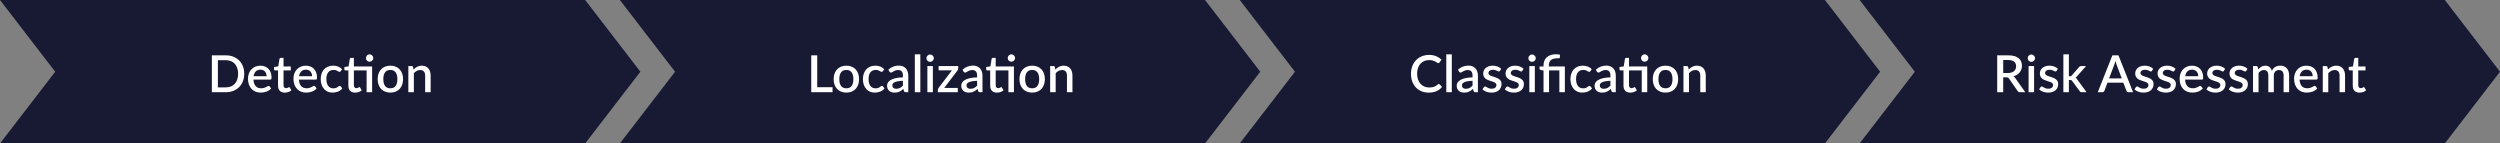
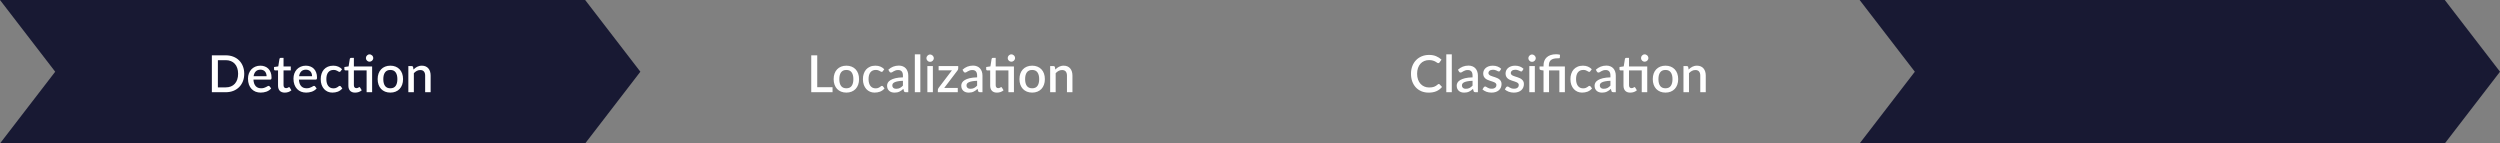
<svg xmlns="http://www.w3.org/2000/svg" width="976" height="56" viewBox="0 0 976 56" fill="none">
  <rect x="0" y="0" width="976" height="56" fill="#808080" stroke="none" />
  <path d="M0 0H228.448L250 28L228.448 56H0L21.552 28L0 0Z" fill="#181933" />
  <path d="M95.35 28.8C95.35 29.867 95.177 30.843 94.83 31.73C94.483 32.61 93.993 33.367 93.36 34C92.733 34.633 91.977 35.127 91.09 35.48C90.21 35.827 89.23 36 88.15 36H82.71V21.6H88.15C89.23 21.6 90.21 21.777 91.09 22.13C91.977 22.477 92.733 22.967 93.36 23.6C93.993 24.233 94.483 24.993 94.83 25.88C95.177 26.76 95.35 27.733 95.35 28.8ZM92.96 28.8C92.96 27.973 92.847 27.23 92.62 26.57C92.4 25.91 92.08 25.353 91.66 24.9C91.247 24.447 90.743 24.1 90.15 23.86C89.557 23.613 88.89 23.49 88.15 23.49H85.06V34.11H88.15C88.89 34.11 89.557 33.99 90.15 33.75C90.743 33.51 91.247 33.163 91.66 32.71C92.08 32.25 92.4 31.693 92.62 31.04C92.847 30.38 92.96 29.633 92.96 28.8ZM104.078 29.75C104.078 29.39 104.025 29.057 103.918 28.75C103.818 28.437 103.668 28.167 103.468 27.94C103.268 27.707 103.018 27.527 102.718 27.4C102.425 27.267 102.085 27.2 101.698 27.2C100.918 27.2 100.305 27.423 99.858 27.87C99.412 28.317 99.128 28.943 99.008 29.75H104.078ZM98.948 31.07C98.975 31.65 99.065 32.153 99.218 32.58C99.371 33 99.575 33.35 99.828 33.63C100.088 33.91 100.395 34.12 100.748 34.26C101.108 34.393 101.508 34.46 101.948 34.46C102.368 34.46 102.731 34.413 103.038 34.32C103.345 34.22 103.611 34.113 103.838 34C104.065 33.88 104.258 33.773 104.418 33.68C104.578 33.58 104.725 33.53 104.858 33.53C105.031 33.53 105.165 33.597 105.258 33.73L105.868 34.52C105.615 34.82 105.328 35.073 105.008 35.28C104.688 35.487 104.348 35.657 103.988 35.79C103.628 35.917 103.258 36.007 102.878 36.06C102.498 36.12 102.128 36.15 101.768 36.15C101.061 36.15 100.405 36.033 99.798 35.8C99.198 35.56 98.675 35.21 98.228 34.75C97.788 34.29 97.442 33.72 97.188 33.04C96.942 32.36 96.818 31.577 96.818 30.69C96.818 29.983 96.928 29.323 97.148 28.71C97.375 28.097 97.695 27.563 98.108 27.11C98.528 26.657 99.035 26.3 99.628 26.04C100.228 25.773 100.905 25.64 101.658 25.64C102.285 25.64 102.865 25.743 103.398 25.95C103.931 26.15 104.391 26.447 104.778 26.84C105.165 27.233 105.465 27.717 105.678 28.29C105.898 28.857 106.008 29.503 106.008 30.23C106.008 30.563 105.971 30.787 105.898 30.9C105.825 31.013 105.691 31.07 105.498 31.07H98.948ZM111.185 36.16C110.339 36.16 109.685 35.923 109.225 35.45C108.772 34.97 108.545 34.297 108.545 33.43V27.49H107.425C107.305 27.49 107.202 27.453 107.115 27.38C107.029 27.3 106.985 27.183 106.985 27.03V26.16L108.635 25.92L109.105 22.97C109.139 22.857 109.195 22.767 109.275 22.7C109.355 22.627 109.462 22.59 109.595 22.59H110.695V25.94H113.525V27.49H110.695V33.28C110.695 33.647 110.785 33.927 110.965 34.12C111.145 34.313 111.385 34.41 111.685 34.41C111.852 34.41 111.995 34.39 112.115 34.35C112.235 34.303 112.339 34.257 112.425 34.21C112.512 34.157 112.585 34.11 112.645 34.07C112.712 34.023 112.775 34 112.835 34C112.955 34 113.052 34.067 113.125 34.2L113.765 35.25C113.432 35.543 113.039 35.77 112.585 35.93C112.132 36.083 111.665 36.16 111.185 36.16ZM121.832 29.75C121.832 29.39 121.779 29.057 121.672 28.75C121.572 28.437 121.422 28.167 121.222 27.94C121.022 27.707 120.772 27.527 120.472 27.4C120.179 27.267 119.839 27.2 119.452 27.2C118.672 27.2 118.059 27.423 117.612 27.87C117.165 28.317 116.882 28.943 116.762 29.75H121.832ZM116.702 31.07C116.729 31.65 116.819 32.153 116.972 32.58C117.125 33 117.329 33.35 117.582 33.63C117.842 33.91 118.149 34.12 118.502 34.26C118.862 34.393 119.262 34.46 119.702 34.46C120.122 34.46 120.485 34.413 120.792 34.32C121.099 34.22 121.365 34.113 121.592 34C121.819 33.88 122.012 33.773 122.172 33.68C122.332 33.58 122.479 33.53 122.612 33.53C122.785 33.53 122.919 33.597 123.012 33.73L123.622 34.52C123.369 34.82 123.082 35.073 122.762 35.28C122.442 35.487 122.102 35.657 121.742 35.79C121.382 35.917 121.012 36.007 120.632 36.06C120.252 36.12 119.882 36.15 119.522 36.15C118.815 36.15 118.159 36.033 117.552 35.8C116.952 35.56 116.429 35.21 115.982 34.75C115.542 34.29 115.195 33.72 114.942 33.04C114.695 32.36 114.572 31.577 114.572 30.69C114.572 29.983 114.682 29.323 114.902 28.71C115.129 28.097 115.449 27.563 115.862 27.11C116.282 26.657 116.789 26.3 117.382 26.04C117.982 25.773 118.659 25.64 119.412 25.64C120.039 25.64 120.619 25.743 121.152 25.95C121.685 26.15 122.145 26.447 122.532 26.84C122.919 27.233 123.219 27.717 123.432 28.29C123.652 28.857 123.762 29.503 123.762 30.23C123.762 30.563 123.725 30.787 123.652 30.9C123.579 31.013 123.445 31.07 123.252 31.07H116.702ZM132.977 27.8C132.91 27.887 132.847 27.953 132.787 28C132.727 28.047 132.64 28.07 132.527 28.07C132.414 28.07 132.294 28.03 132.167 27.95C132.047 27.87 131.9 27.783 131.727 27.69C131.56 27.59 131.357 27.5 131.117 27.42C130.877 27.34 130.577 27.3 130.217 27.3C129.75 27.3 129.34 27.383 128.987 27.55C128.64 27.717 128.347 27.957 128.107 28.27C127.874 28.577 127.697 28.953 127.577 29.4C127.464 29.84 127.407 30.337 127.407 30.89C127.407 31.463 127.47 31.973 127.597 32.42C127.724 32.867 127.904 33.243 128.137 33.55C128.377 33.857 128.664 34.09 128.997 34.25C129.337 34.41 129.717 34.49 130.137 34.49C130.55 34.49 130.887 34.44 131.147 34.34C131.407 34.24 131.624 34.13 131.797 34.01C131.97 33.89 132.117 33.78 132.237 33.68C132.364 33.58 132.497 33.53 132.637 33.53C132.81 33.53 132.944 33.597 133.037 33.73L133.647 34.52C133.4 34.82 133.127 35.073 132.827 35.28C132.527 35.487 132.21 35.657 131.877 35.79C131.544 35.917 131.197 36.007 130.837 36.06C130.477 36.12 130.114 36.15 129.747 36.15C129.114 36.15 128.52 36.033 127.967 35.8C127.42 35.56 126.94 35.217 126.527 34.77C126.12 34.317 125.797 33.767 125.557 33.12C125.324 32.467 125.207 31.723 125.207 30.89C125.207 30.137 125.314 29.44 125.527 28.8C125.74 28.153 126.05 27.597 126.457 27.13C126.87 26.663 127.38 26.3 127.987 26.04C128.594 25.773 129.294 25.64 130.087 25.64C130.827 25.64 131.477 25.76 132.037 26C132.604 26.24 133.107 26.58 133.547 27.02L132.977 27.8ZM145.276 36H143.126V27.49H138.156V33.28C138.156 33.647 138.246 33.927 138.426 34.12C138.606 34.313 138.846 34.41 139.146 34.41C139.313 34.41 139.456 34.39 139.576 34.35C139.696 34.303 139.8 34.257 139.886 34.21C139.973 34.157 140.046 34.11 140.106 34.07C140.173 34.023 140.236 34 140.296 34C140.416 34 140.513 34.067 140.586 34.2L141.226 35.25C140.893 35.543 140.5 35.77 140.046 35.93C139.593 36.083 139.126 36.16 138.646 36.16C137.8 36.16 137.146 35.923 136.686 35.45C136.233 34.97 136.006 34.297 136.006 33.43V27.49H134.886C134.766 27.49 134.663 27.453 134.576 27.38C134.49 27.3 134.446 27.183 134.446 27.03V26.16L136.096 25.92L136.566 22.97C136.6 22.857 136.656 22.767 136.736 22.7C136.816 22.627 136.923 22.59 137.056 22.59H138.156V25.94H145.276V36ZM145.716 22.67C145.716 22.863 145.676 23.047 145.596 23.22C145.523 23.387 145.42 23.537 145.286 23.67C145.153 23.797 144.996 23.9 144.816 23.98C144.643 24.053 144.46 24.09 144.266 24.09C144.073 24.09 143.89 24.053 143.716 23.98C143.55 23.9 143.4 23.797 143.266 23.67C143.14 23.537 143.036 23.387 142.956 23.22C142.883 23.047 142.846 22.863 142.846 22.67C142.846 22.47 142.883 22.283 142.956 22.11C143.036 21.93 143.14 21.777 143.266 21.65C143.4 21.517 143.55 21.413 143.716 21.34C143.89 21.26 144.073 21.22 144.266 21.22C144.46 21.22 144.643 21.26 144.816 21.34C144.996 21.413 145.153 21.517 145.286 21.65C145.42 21.777 145.523 21.93 145.596 22.11C145.676 22.283 145.716 22.47 145.716 22.67ZM152.404 25.64C153.157 25.64 153.837 25.763 154.444 26.01C155.057 26.257 155.577 26.607 156.004 27.06C156.437 27.513 156.77 28.063 157.004 28.71C157.237 29.357 157.354 30.083 157.354 30.89C157.354 31.697 157.237 32.423 157.004 33.07C156.77 33.717 156.437 34.27 156.004 34.73C155.577 35.183 155.057 35.533 154.444 35.78C153.837 36.027 153.157 36.15 152.404 36.15C151.644 36.15 150.957 36.027 150.344 35.78C149.737 35.533 149.217 35.183 148.784 34.73C148.35 34.27 148.017 33.717 147.784 33.07C147.55 32.423 147.434 31.697 147.434 30.89C147.434 30.083 147.55 29.357 147.784 28.71C148.017 28.063 148.35 27.513 148.784 27.06C149.217 26.607 149.737 26.257 150.344 26.01C150.957 25.763 151.644 25.64 152.404 25.64ZM152.404 34.47C153.324 34.47 154.007 34.163 154.454 33.55C154.907 32.93 155.134 32.047 155.134 30.9C155.134 29.753 154.907 28.87 154.454 28.25C154.007 27.623 153.324 27.31 152.404 27.31C151.47 27.31 150.777 27.623 150.324 28.25C149.87 28.87 149.644 29.753 149.644 30.9C149.644 32.047 149.87 32.93 150.324 33.55C150.777 34.163 151.47 34.47 152.404 34.47ZM161.429 27.15C161.649 26.923 161.876 26.72 162.109 26.54C162.349 26.353 162.603 26.193 162.869 26.06C163.136 25.927 163.419 25.823 163.719 25.75C164.019 25.677 164.346 25.64 164.699 25.64C165.259 25.64 165.749 25.733 166.169 25.92C166.596 26.107 166.953 26.37 167.239 26.71C167.533 27.05 167.753 27.46 167.899 27.94C168.046 28.413 168.119 28.937 168.119 29.51V36H165.979V29.51C165.979 28.823 165.819 28.29 165.499 27.91C165.186 27.53 164.706 27.34 164.059 27.34C163.579 27.34 163.133 27.45 162.719 27.67C162.313 27.89 161.929 28.19 161.569 28.57V36H159.419V25.8H160.719C161.013 25.8 161.199 25.937 161.279 26.21L161.429 27.15Z" fill="white" />
-   <path d="M242 0H470.448L492 28L470.448 56H242L263.552 28L242 0Z" fill="#181933" />
  <path d="M325.03 34.04V36H316.71V21.6H319.05V34.04H325.03ZM330.427 25.64C331.18 25.64 331.86 25.763 332.467 26.01C333.08 26.257 333.6 26.607 334.027 27.06C334.46 27.513 334.794 28.063 335.027 28.71C335.26 29.357 335.377 30.083 335.377 30.89C335.377 31.697 335.26 32.423 335.027 33.07C334.794 33.717 334.46 34.27 334.027 34.73C333.6 35.183 333.08 35.533 332.467 35.78C331.86 36.027 331.18 36.15 330.427 36.15C329.667 36.15 328.98 36.027 328.367 35.78C327.76 35.533 327.24 35.183 326.807 34.73C326.374 34.27 326.04 33.717 325.807 33.07C325.574 32.423 325.457 31.697 325.457 30.89C325.457 30.083 325.574 29.357 325.807 28.71C326.04 28.063 326.374 27.513 326.807 27.06C327.24 26.607 327.76 26.257 328.367 26.01C328.98 25.763 329.667 25.64 330.427 25.64ZM330.427 34.47C331.347 34.47 332.03 34.163 332.477 33.55C332.93 32.93 333.157 32.047 333.157 30.9C333.157 29.753 332.93 28.87 332.477 28.25C332.03 27.623 331.347 27.31 330.427 27.31C329.494 27.31 328.8 27.623 328.347 28.25C327.894 28.87 327.667 29.753 327.667 30.9C327.667 32.047 327.894 32.93 328.347 33.55C328.8 34.163 329.494 34.47 330.427 34.47ZM344.653 27.8C344.586 27.887 344.523 27.953 344.463 28C344.403 28.047 344.316 28.07 344.203 28.07C344.089 28.07 343.969 28.03 343.843 27.95C343.723 27.87 343.576 27.783 343.403 27.69C343.236 27.59 343.033 27.5 342.793 27.42C342.553 27.34 342.253 27.3 341.893 27.3C341.426 27.3 341.016 27.383 340.663 27.55C340.316 27.717 340.023 27.957 339.783 28.27C339.549 28.577 339.373 28.953 339.253 29.4C339.139 29.84 339.083 30.337 339.083 30.89C339.083 31.463 339.146 31.973 339.273 32.42C339.399 32.867 339.579 33.243 339.813 33.55C340.053 33.857 340.339 34.09 340.673 34.25C341.013 34.41 341.393 34.49 341.813 34.49C342.226 34.49 342.563 34.44 342.823 34.34C343.083 34.24 343.299 34.13 343.473 34.01C343.646 33.89 343.793 33.78 343.913 33.68C344.039 33.58 344.173 33.53 344.313 33.53C344.486 33.53 344.619 33.597 344.713 33.73L345.323 34.52C345.076 34.82 344.803 35.073 344.503 35.28C344.203 35.487 343.886 35.657 343.553 35.79C343.219 35.917 342.873 36.007 342.513 36.06C342.153 36.12 341.789 36.15 341.423 36.15C340.789 36.15 340.196 36.033 339.643 35.8C339.096 35.56 338.616 35.217 338.203 34.77C337.796 34.317 337.473 33.767 337.233 33.12C336.999 32.467 336.883 31.723 336.883 30.89C336.883 30.137 336.989 29.44 337.203 28.8C337.416 28.153 337.726 27.597 338.133 27.13C338.546 26.663 339.056 26.3 339.663 26.04C340.269 25.773 340.969 25.64 341.763 25.64C342.503 25.64 343.153 25.76 343.713 26C344.279 26.24 344.783 26.58 345.223 27.02L344.653 27.8ZM352.502 31.54C351.736 31.567 351.089 31.63 350.562 31.73C350.036 31.823 349.609 31.947 349.282 32.1C348.956 32.247 348.719 32.423 348.572 32.63C348.432 32.837 348.362 33.063 348.362 33.31C348.362 33.55 348.399 33.757 348.472 33.93C348.552 34.097 348.659 34.237 348.792 34.35C348.932 34.457 349.092 34.537 349.272 34.59C349.459 34.637 349.662 34.66 349.882 34.66C350.442 34.66 350.922 34.557 351.322 34.35C351.729 34.137 352.122 33.83 352.502 33.43V31.54ZM346.802 27.22C347.956 26.147 349.329 25.61 350.922 25.61C351.509 25.61 352.029 25.707 352.482 25.9C352.942 26.087 353.326 26.353 353.632 26.7C353.946 27.047 354.182 27.46 354.342 27.94C354.509 28.413 354.592 28.94 354.592 29.52V36H353.632C353.426 36 353.269 35.97 353.162 35.91C353.056 35.843 352.966 35.713 352.892 35.52L352.682 34.69C352.422 34.923 352.166 35.133 351.912 35.32C351.659 35.5 351.396 35.653 351.122 35.78C350.856 35.907 350.566 36 350.252 36.06C349.946 36.127 349.606 36.16 349.232 36.16C348.819 36.16 348.432 36.103 348.072 35.99C347.719 35.877 347.412 35.707 347.152 35.48C346.892 35.247 346.686 34.96 346.532 34.62C346.386 34.28 346.312 33.88 346.312 33.42C346.312 33.027 346.416 32.643 346.622 32.27C346.836 31.897 347.182 31.563 347.662 31.27C348.149 30.97 348.786 30.723 349.572 30.53C350.366 30.337 351.342 30.227 352.502 30.2V29.52C352.502 28.787 352.346 28.24 352.032 27.88C351.719 27.52 351.259 27.34 350.652 27.34C350.239 27.34 349.892 27.393 349.612 27.5C349.332 27.6 349.089 27.71 348.882 27.83C348.676 27.95 348.492 28.063 348.332 28.17C348.172 28.27 348.002 28.32 347.822 28.32C347.676 28.32 347.549 28.283 347.442 28.21C347.342 28.13 347.259 28.033 347.192 27.92L346.802 27.22ZM359.301 21.2V36H357.151V21.2H359.301ZM364.195 25.8V36H362.045V25.8H364.195ZM364.555 22.72C364.555 22.913 364.515 23.097 364.435 23.27C364.361 23.443 364.258 23.597 364.125 23.73C363.991 23.857 363.835 23.96 363.655 24.04C363.481 24.113 363.295 24.15 363.095 24.15C362.901 24.15 362.718 24.113 362.545 24.04C362.378 23.96 362.231 23.857 362.105 23.73C361.978 23.597 361.875 23.443 361.795 23.27C361.721 23.097 361.685 22.913 361.685 22.72C361.685 22.52 361.721 22.333 361.795 22.16C361.875 21.987 361.978 21.837 362.105 21.71C362.231 21.577 362.378 21.473 362.545 21.4C362.718 21.32 362.901 21.28 363.095 21.28C363.295 21.28 363.481 21.32 363.655 21.4C363.835 21.473 363.991 21.577 364.125 21.71C364.258 21.837 364.361 21.987 364.435 22.16C364.515 22.333 364.555 22.52 364.555 22.72ZM374.086 26.7C374.086 26.853 374.059 27.003 374.006 27.15C373.959 27.297 373.889 27.42 373.796 27.52L368.626 34.33H373.916V36H366.136V35.1C366.136 35 366.159 34.88 366.206 34.74C366.253 34.6 366.323 34.467 366.416 34.34L371.626 27.47H366.436V25.8H374.086V26.7ZM381.467 31.54C380.7 31.567 380.054 31.63 379.527 31.73C379 31.823 378.574 31.947 378.247 32.1C377.92 32.247 377.684 32.423 377.537 32.63C377.397 32.837 377.327 33.063 377.327 33.31C377.327 33.55 377.364 33.757 377.437 33.93C377.517 34.097 377.624 34.237 377.757 34.35C377.897 34.457 378.057 34.537 378.237 34.59C378.424 34.637 378.627 34.66 378.847 34.66C379.407 34.66 379.887 34.557 380.287 34.35C380.694 34.137 381.087 33.83 381.467 33.43V31.54ZM375.767 27.22C376.92 26.147 378.294 25.61 379.887 25.61C380.474 25.61 380.994 25.707 381.447 25.9C381.907 26.087 382.29 26.353 382.597 26.7C382.91 27.047 383.147 27.46 383.307 27.94C383.474 28.413 383.557 28.94 383.557 29.52V36H382.597C382.39 36 382.234 35.97 382.127 35.91C382.02 35.843 381.93 35.713 381.857 35.52L381.647 34.69C381.387 34.923 381.13 35.133 380.877 35.32C380.624 35.5 380.36 35.653 380.087 35.78C379.82 35.907 379.53 36 379.217 36.06C378.91 36.127 378.57 36.16 378.197 36.16C377.784 36.16 377.397 36.103 377.037 35.99C376.684 35.877 376.377 35.707 376.117 35.48C375.857 35.247 375.65 34.96 375.497 34.62C375.35 34.28 375.277 33.88 375.277 33.42C375.277 33.027 375.38 32.643 375.587 32.27C375.8 31.897 376.147 31.563 376.627 31.27C377.114 30.97 377.75 30.723 378.537 30.53C379.33 30.337 380.307 30.227 381.467 30.2V29.52C381.467 28.787 381.31 28.24 380.997 27.88C380.684 27.52 380.224 27.34 379.617 27.34C379.204 27.34 378.857 27.393 378.577 27.5C378.297 27.6 378.054 27.71 377.847 27.83C377.64 27.95 377.457 28.063 377.297 28.17C377.137 28.27 376.967 28.32 376.787 28.32C376.64 28.32 376.514 28.283 376.407 28.21C376.307 28.13 376.224 28.033 376.157 27.92L375.767 27.22ZM395.839 36H393.689V27.49H388.719V33.28C388.719 33.647 388.809 33.927 388.989 34.12C389.169 34.313 389.409 34.41 389.709 34.41C389.876 34.41 390.019 34.39 390.139 34.35C390.259 34.303 390.362 34.257 390.449 34.21C390.536 34.157 390.609 34.11 390.669 34.07C390.736 34.023 390.799 34 390.859 34C390.979 34 391.076 34.067 391.149 34.2L391.789 35.25C391.456 35.543 391.062 35.77 390.609 35.93C390.156 36.083 389.689 36.16 389.209 36.16C388.362 36.16 387.709 35.923 387.249 35.45C386.796 34.97 386.569 34.297 386.569 33.43V27.49H385.449C385.329 27.49 385.226 27.453 385.139 27.38C385.052 27.3 385.009 27.183 385.009 27.03V26.16L386.659 25.92L387.129 22.97C387.162 22.857 387.219 22.767 387.299 22.7C387.379 22.627 387.486 22.59 387.619 22.59H388.719V25.94H395.839V36ZM396.279 22.67C396.279 22.863 396.239 23.047 396.159 23.22C396.086 23.387 395.982 23.537 395.849 23.67C395.716 23.797 395.559 23.9 395.379 23.98C395.206 24.053 395.022 24.09 394.829 24.09C394.636 24.09 394.452 24.053 394.279 23.98C394.112 23.9 393.962 23.797 393.829 23.67C393.702 23.537 393.599 23.387 393.519 23.22C393.446 23.047 393.409 22.863 393.409 22.67C393.409 22.47 393.446 22.283 393.519 22.11C393.599 21.93 393.702 21.777 393.829 21.65C393.962 21.517 394.112 21.413 394.279 21.34C394.452 21.26 394.636 21.22 394.829 21.22C395.022 21.22 395.206 21.26 395.379 21.34C395.559 21.413 395.716 21.517 395.849 21.65C395.982 21.777 396.086 21.93 396.159 22.11C396.239 22.283 396.279 22.47 396.279 22.67ZM402.966 25.64C403.719 25.64 404.399 25.763 405.006 26.01C405.619 26.257 406.139 26.607 406.566 27.06C406.999 27.513 407.333 28.063 407.566 28.71C407.799 29.357 407.916 30.083 407.916 30.89C407.916 31.697 407.799 32.423 407.566 33.07C407.333 33.717 406.999 34.27 406.566 34.73C406.139 35.183 405.619 35.533 405.006 35.78C404.399 36.027 403.719 36.15 402.966 36.15C402.206 36.15 401.519 36.027 400.906 35.78C400.299 35.533 399.779 35.183 399.346 34.73C398.913 34.27 398.579 33.717 398.346 33.07C398.113 32.423 397.996 31.697 397.996 30.89C397.996 30.083 398.113 29.357 398.346 28.71C398.579 28.063 398.913 27.513 399.346 27.06C399.779 26.607 400.299 26.257 400.906 26.01C401.519 25.763 402.206 25.64 402.966 25.64ZM402.966 34.47C403.886 34.47 404.569 34.163 405.016 33.55C405.469 32.93 405.696 32.047 405.696 30.9C405.696 29.753 405.469 28.87 405.016 28.25C404.569 27.623 403.886 27.31 402.966 27.31C402.033 27.31 401.339 27.623 400.886 28.25C400.433 28.87 400.206 29.753 400.206 30.9C400.206 32.047 400.433 32.93 400.886 33.55C401.339 34.163 402.033 34.47 402.966 34.47ZM411.992 27.15C412.212 26.923 412.439 26.72 412.672 26.54C412.912 26.353 413.165 26.193 413.432 26.06C413.699 25.927 413.982 25.823 414.282 25.75C414.582 25.677 414.909 25.64 415.262 25.64C415.822 25.64 416.312 25.733 416.732 25.92C417.159 26.107 417.515 26.37 417.802 26.71C418.095 27.05 418.315 27.46 418.462 27.94C418.609 28.413 418.682 28.937 418.682 29.51V36H416.542V29.51C416.542 28.823 416.382 28.29 416.062 27.91C415.749 27.53 415.269 27.34 414.622 27.34C414.142 27.34 413.695 27.45 413.282 27.67C412.875 27.89 412.492 28.19 412.132 28.57V36H409.982V25.8H411.282C411.575 25.8 411.762 25.937 411.842 26.21L411.992 27.15Z" fill="white" />
-   <path d="M484 0H712.448L734 28L712.448 56H484L505.552 28L484 0Z" fill="#181933" />
  <path d="M561.71 32.79C561.837 32.79 561.947 32.84 562.04 32.94L562.97 33.95C562.383 34.657 561.663 35.203 560.81 35.59C559.957 35.97 558.937 36.16 557.75 36.16C556.697 36.16 555.743 35.98 554.89 35.62C554.043 35.253 553.32 34.747 552.72 34.1C552.12 33.447 551.657 32.67 551.33 31.77C551.01 30.87 550.85 29.88 550.85 28.8C550.85 27.72 551.02 26.73 551.36 25.83C551.707 24.923 552.19 24.147 552.81 23.5C553.437 22.847 554.183 22.34 555.05 21.98C555.923 21.62 556.883 21.44 557.93 21.44C558.97 21.44 559.887 21.61 560.68 21.95C561.48 22.283 562.173 22.73 562.76 23.29L561.99 24.38C561.937 24.453 561.873 24.517 561.8 24.57C561.727 24.623 561.627 24.65 561.5 24.65C561.367 24.65 561.213 24.59 561.04 24.47C560.873 24.343 560.657 24.207 560.39 24.06C560.13 23.907 559.8 23.77 559.4 23.65C559.007 23.523 558.513 23.46 557.92 23.46C557.233 23.46 556.603 23.58 556.03 23.82C555.457 24.06 554.963 24.41 554.55 24.87C554.137 25.33 553.813 25.89 553.58 26.55C553.353 27.21 553.24 27.96 553.24 28.8C553.24 29.647 553.36 30.403 553.6 31.07C553.84 31.73 554.17 32.29 554.59 32.75C555.01 33.203 555.503 33.55 556.07 33.79C556.637 34.03 557.247 34.15 557.9 34.15C558.3 34.15 558.657 34.13 558.97 34.09C559.29 34.043 559.583 33.973 559.85 33.88C560.117 33.78 560.367 33.657 560.6 33.51C560.84 33.363 561.077 33.183 561.31 32.97C561.443 32.85 561.577 32.79 561.71 32.79ZM566.781 21.2V36H564.631V21.2H566.781ZM574.885 31.54C574.118 31.567 573.472 31.63 572.945 31.73C572.418 31.823 571.992 31.947 571.665 32.1C571.338 32.247 571.102 32.423 570.955 32.63C570.815 32.837 570.745 33.063 570.745 33.31C570.745 33.55 570.782 33.757 570.855 33.93C570.935 34.097 571.042 34.237 571.175 34.35C571.315 34.457 571.475 34.537 571.655 34.59C571.842 34.637 572.045 34.66 572.265 34.66C572.825 34.66 573.305 34.557 573.705 34.35C574.112 34.137 574.505 33.83 574.885 33.43V31.54ZM569.185 27.22C570.338 26.147 571.712 25.61 573.305 25.61C573.892 25.61 574.412 25.707 574.865 25.9C575.325 26.087 575.708 26.353 576.015 26.7C576.328 27.047 576.565 27.46 576.725 27.94C576.892 28.413 576.975 28.94 576.975 29.52V36H576.015C575.808 36 575.652 35.97 575.545 35.91C575.438 35.843 575.348 35.713 575.275 35.52L575.065 34.69C574.805 34.923 574.548 35.133 574.295 35.32C574.042 35.5 573.778 35.653 573.505 35.78C573.238 35.907 572.948 36 572.635 36.06C572.328 36.127 571.988 36.16 571.615 36.16C571.202 36.16 570.815 36.103 570.455 35.99C570.102 35.877 569.795 35.707 569.535 35.48C569.275 35.247 569.068 34.96 568.915 34.62C568.768 34.28 568.695 33.88 568.695 33.42C568.695 33.027 568.798 32.643 569.005 32.27C569.218 31.897 569.565 31.563 570.045 31.27C570.532 30.97 571.168 30.723 571.955 30.53C572.748 30.337 573.725 30.227 574.885 30.2V29.52C574.885 28.787 574.728 28.24 574.415 27.88C574.102 27.52 573.642 27.34 573.035 27.34C572.622 27.34 572.275 27.393 571.995 27.5C571.715 27.6 571.472 27.71 571.265 27.83C571.058 27.95 570.875 28.063 570.715 28.17C570.555 28.27 570.385 28.32 570.205 28.32C570.058 28.32 569.932 28.283 569.825 28.21C569.725 28.13 569.642 28.033 569.575 27.92L569.185 27.22ZM585.584 27.65C585.53 27.743 585.47 27.81 585.404 27.85C585.337 27.89 585.254 27.91 585.154 27.91C585.04 27.91 584.917 27.877 584.784 27.81C584.65 27.737 584.494 27.657 584.314 27.57C584.134 27.483 583.92 27.407 583.674 27.34C583.434 27.267 583.15 27.23 582.824 27.23C582.557 27.23 582.314 27.263 582.094 27.33C581.88 27.39 581.697 27.48 581.544 27.6C581.397 27.713 581.284 27.85 581.204 28.01C581.124 28.163 581.084 28.33 581.084 28.51C581.084 28.75 581.157 28.95 581.304 29.11C581.45 29.27 581.644 29.41 581.884 29.53C582.124 29.643 582.397 29.747 582.704 29.84C583.01 29.933 583.324 30.033 583.644 30.14C583.964 30.247 584.277 30.37 584.584 30.51C584.89 30.65 585.164 30.823 585.404 31.03C585.644 31.23 585.837 31.477 585.984 31.77C586.13 32.057 586.204 32.407 586.204 32.82C586.204 33.3 586.117 33.743 585.944 34.15C585.77 34.557 585.517 34.91 585.184 35.21C584.85 35.51 584.434 35.743 583.934 35.91C583.44 36.077 582.874 36.16 582.234 36.16C581.88 36.16 581.537 36.127 581.204 36.06C580.877 36 580.564 35.917 580.264 35.81C579.97 35.697 579.694 35.563 579.434 35.41C579.18 35.257 578.954 35.09 578.754 34.91L579.254 34.09C579.314 33.99 579.387 33.913 579.474 33.86C579.567 33.8 579.68 33.77 579.814 33.77C579.954 33.77 580.09 33.817 580.224 33.91C580.364 33.997 580.524 34.093 580.704 34.2C580.89 34.307 581.114 34.407 581.374 34.5C581.634 34.587 581.957 34.63 582.344 34.63C582.664 34.63 582.94 34.593 583.174 34.52C583.407 34.44 583.6 34.333 583.754 34.2C583.907 34.067 584.02 33.917 584.094 33.75C584.167 33.577 584.204 33.393 584.204 33.2C584.204 32.94 584.13 32.727 583.984 32.56C583.837 32.393 583.64 32.25 583.394 32.13C583.154 32.01 582.877 31.903 582.564 31.81C582.257 31.717 581.944 31.617 581.624 31.51C581.304 31.403 580.987 31.28 580.674 31.14C580.367 31 580.09 30.823 579.844 30.61C579.604 30.39 579.41 30.127 579.264 29.82C579.117 29.507 579.044 29.127 579.044 28.68C579.044 28.273 579.124 27.887 579.284 27.52C579.45 27.153 579.69 26.83 580.004 26.55C580.324 26.27 580.714 26.05 581.174 25.89C581.64 25.723 582.177 25.64 582.784 25.64C583.47 25.64 584.094 25.75 584.654 25.97C585.214 26.19 585.684 26.49 586.064 26.87L585.584 27.65ZM594.314 27.65C594.261 27.743 594.201 27.81 594.134 27.85C594.067 27.89 593.984 27.91 593.884 27.91C593.771 27.91 593.647 27.877 593.514 27.81C593.381 27.737 593.224 27.657 593.044 27.57C592.864 27.483 592.651 27.407 592.404 27.34C592.164 27.267 591.881 27.23 591.554 27.23C591.287 27.23 591.044 27.263 590.824 27.33C590.611 27.39 590.427 27.48 590.274 27.6C590.127 27.713 590.014 27.85 589.934 28.01C589.854 28.163 589.814 28.33 589.814 28.51C589.814 28.75 589.887 28.95 590.034 29.11C590.181 29.27 590.374 29.41 590.614 29.53C590.854 29.643 591.127 29.747 591.434 29.84C591.741 29.933 592.054 30.033 592.374 30.14C592.694 30.247 593.007 30.37 593.314 30.51C593.621 30.65 593.894 30.823 594.134 31.03C594.374 31.23 594.567 31.477 594.714 31.77C594.861 32.057 594.934 32.407 594.934 32.82C594.934 33.3 594.847 33.743 594.674 34.15C594.501 34.557 594.247 34.91 593.914 35.21C593.581 35.51 593.164 35.743 592.664 35.91C592.171 36.077 591.604 36.16 590.964 36.16C590.611 36.16 590.267 36.127 589.934 36.06C589.607 36 589.294 35.917 588.994 35.81C588.701 35.697 588.424 35.563 588.164 35.41C587.911 35.257 587.684 35.09 587.484 34.91L587.984 34.09C588.044 33.99 588.117 33.913 588.204 33.86C588.297 33.8 588.411 33.77 588.544 33.77C588.684 33.77 588.821 33.817 588.954 33.91C589.094 33.997 589.254 34.093 589.434 34.2C589.621 34.307 589.844 34.407 590.104 34.5C590.364 34.587 590.687 34.63 591.074 34.63C591.394 34.63 591.671 34.593 591.904 34.52C592.137 34.44 592.331 34.333 592.484 34.2C592.637 34.067 592.751 33.917 592.824 33.75C592.897 33.577 592.934 33.393 592.934 33.2C592.934 32.94 592.861 32.727 592.714 32.56C592.567 32.393 592.371 32.25 592.124 32.13C591.884 32.01 591.607 31.903 591.294 31.81C590.987 31.717 590.674 31.617 590.354 31.51C590.034 31.403 589.717 31.28 589.404 31.14C589.097 31 588.821 30.823 588.574 30.61C588.334 30.39 588.141 30.127 587.994 29.82C587.847 29.507 587.774 29.127 587.774 28.68C587.774 28.273 587.854 27.887 588.014 27.52C588.181 27.153 588.421 26.83 588.734 26.55C589.054 26.27 589.444 26.05 589.904 25.89C590.371 25.723 590.907 25.64 591.514 25.64C592.201 25.64 592.824 25.75 593.384 25.97C593.944 26.19 594.414 26.49 594.794 26.87L594.314 27.65ZM599.195 25.8V36H597.045V25.8H599.195ZM599.555 22.72C599.555 22.913 599.515 23.097 599.435 23.27C599.361 23.443 599.258 23.597 599.125 23.73C598.991 23.857 598.835 23.96 598.655 24.04C598.481 24.113 598.295 24.15 598.095 24.15C597.901 24.15 597.718 24.113 597.545 24.04C597.378 23.96 597.231 23.857 597.105 23.73C596.978 23.597 596.875 23.443 596.795 23.27C596.721 23.097 596.685 22.913 596.685 22.72C596.685 22.52 596.721 22.333 596.795 22.16C596.875 21.987 596.978 21.837 597.105 21.71C597.231 21.577 597.378 21.473 597.545 21.4C597.718 21.32 597.901 21.28 598.095 21.28C598.295 21.28 598.481 21.32 598.655 21.4C598.835 21.473 598.991 21.577 599.125 21.71C599.258 21.837 599.361 21.987 599.435 22.16C599.515 22.333 599.555 22.52 599.555 22.72ZM602.596 36V27.51L601.596 27.37C601.429 27.337 601.293 27.277 601.186 27.19C601.086 27.103 601.036 26.98 601.036 26.82V25.94H602.596V25.51C602.596 24.883 602.696 24.307 602.896 23.78C603.096 23.253 603.399 22.797 603.806 22.41C604.213 22.023 604.719 21.723 605.326 21.51C605.939 21.29 606.656 21.18 607.476 21.18C607.743 21.18 608.016 21.197 608.296 21.23C608.583 21.263 608.826 21.313 609.026 21.38L608.956 22.5C608.943 22.64 608.859 22.72 608.706 22.74C608.553 22.753 608.349 22.76 608.096 22.76C607.476 22.76 606.949 22.82 606.516 22.94C606.083 23.053 605.729 23.23 605.456 23.47C605.183 23.703 604.983 23.997 604.856 24.35C604.736 24.697 604.676 25.103 604.676 25.57V25.94H610.926V36H608.776V27.49H604.746V36H602.596ZM620.864 27.8C620.797 27.887 620.734 27.953 620.674 28C620.614 28.047 620.527 28.07 620.414 28.07C620.3 28.07 620.18 28.03 620.054 27.95C619.934 27.87 619.787 27.783 619.614 27.69C619.447 27.59 619.244 27.5 619.004 27.42C618.764 27.34 618.464 27.3 618.104 27.3C617.637 27.3 617.227 27.383 616.874 27.55C616.527 27.717 616.234 27.957 615.994 28.27C615.76 28.577 615.584 28.953 615.464 29.4C615.35 29.84 615.294 30.337 615.294 30.89C615.294 31.463 615.357 31.973 615.484 32.42C615.61 32.867 615.79 33.243 616.024 33.55C616.264 33.857 616.55 34.09 616.884 34.25C617.224 34.41 617.604 34.49 618.024 34.49C618.437 34.49 618.774 34.44 619.034 34.34C619.294 34.24 619.51 34.13 619.684 34.01C619.857 33.89 620.004 33.78 620.124 33.68C620.25 33.58 620.384 33.53 620.524 33.53C620.697 33.53 620.83 33.597 620.924 33.73L621.534 34.52C621.287 34.82 621.014 35.073 620.714 35.28C620.414 35.487 620.097 35.657 619.764 35.79C619.43 35.917 619.084 36.007 618.724 36.06C618.364 36.12 618 36.15 617.634 36.15C617 36.15 616.407 36.033 615.854 35.8C615.307 35.56 614.827 35.217 614.414 34.77C614.007 34.317 613.684 33.767 613.444 33.12C613.21 32.467 613.094 31.723 613.094 30.89C613.094 30.137 613.2 29.44 613.414 28.8C613.627 28.153 613.937 27.597 614.344 27.13C614.757 26.663 615.267 26.3 615.874 26.04C616.48 25.773 617.18 25.64 617.974 25.64C618.714 25.64 619.364 25.76 619.924 26C620.49 26.24 620.994 26.58 621.434 27.02L620.864 27.8ZM628.713 31.54C627.946 31.567 627.3 31.63 626.773 31.73C626.246 31.823 625.82 31.947 625.493 32.1C625.166 32.247 624.93 32.423 624.783 32.63C624.643 32.837 624.573 33.063 624.573 33.31C624.573 33.55 624.61 33.757 624.683 33.93C624.763 34.097 624.87 34.237 625.003 34.35C625.143 34.457 625.303 34.537 625.483 34.59C625.67 34.637 625.873 34.66 626.093 34.66C626.653 34.66 627.133 34.557 627.533 34.35C627.94 34.137 628.333 33.83 628.713 33.43V31.54ZM623.013 27.22C624.166 26.147 625.54 25.61 627.133 25.61C627.72 25.61 628.24 25.707 628.693 25.9C629.153 26.087 629.536 26.353 629.843 26.7C630.156 27.047 630.393 27.46 630.553 27.94C630.72 28.413 630.803 28.94 630.803 29.52V36H629.843C629.636 36 629.48 35.97 629.373 35.91C629.266 35.843 629.176 35.713 629.103 35.52L628.893 34.69C628.633 34.923 628.376 35.133 628.123 35.32C627.87 35.5 627.606 35.653 627.333 35.78C627.066 35.907 626.776 36 626.463 36.06C626.156 36.127 625.816 36.16 625.443 36.16C625.03 36.16 624.643 36.103 624.283 35.99C623.93 35.877 623.623 35.707 623.363 35.48C623.103 35.247 622.896 34.96 622.743 34.62C622.596 34.28 622.523 33.88 622.523 33.42C622.523 33.027 622.626 32.643 622.833 32.27C623.046 31.897 623.393 31.563 623.873 31.27C624.36 30.97 624.996 30.723 625.783 30.53C626.576 30.337 627.553 30.227 628.713 30.2V29.52C628.713 28.787 628.556 28.24 628.243 27.88C627.93 27.52 627.47 27.34 626.863 27.34C626.45 27.34 626.103 27.393 625.823 27.5C625.543 27.6 625.3 27.71 625.093 27.83C624.886 27.95 624.703 28.063 624.543 28.17C624.383 28.27 624.213 28.32 624.033 28.32C623.886 28.32 623.76 28.283 623.653 28.21C623.553 28.13 623.47 28.033 623.403 27.92L623.013 27.22ZM643.085 36H640.935V27.49H635.965V33.28C635.965 33.647 636.055 33.927 636.235 34.12C636.415 34.313 636.655 34.41 636.955 34.41C637.122 34.41 637.265 34.39 637.385 34.35C637.505 34.303 637.608 34.257 637.695 34.21C637.782 34.157 637.855 34.11 637.915 34.07C637.982 34.023 638.045 34 638.105 34C638.225 34 638.322 34.067 638.395 34.2L639.035 35.25C638.702 35.543 638.308 35.77 637.855 35.93C637.402 36.083 636.935 36.16 636.455 36.16C635.608 36.16 634.955 35.923 634.495 35.45C634.042 34.97 633.815 34.297 633.815 33.43V27.49H632.695C632.575 27.49 632.472 27.453 632.385 27.38C632.298 27.3 632.255 27.183 632.255 27.03V26.16L633.905 25.92L634.375 22.97C634.408 22.857 634.465 22.767 634.545 22.7C634.625 22.627 634.732 22.59 634.865 22.59H635.965V25.94H643.085V36ZM643.525 22.67C643.525 22.863 643.485 23.047 643.405 23.22C643.332 23.387 643.228 23.537 643.095 23.67C642.962 23.797 642.805 23.9 642.625 23.98C642.452 24.053 642.268 24.09 642.075 24.09C641.882 24.09 641.698 24.053 641.525 23.98C641.358 23.9 641.208 23.797 641.075 23.67C640.948 23.537 640.845 23.387 640.765 23.22C640.692 23.047 640.655 22.863 640.655 22.67C640.655 22.47 640.692 22.283 640.765 22.11C640.845 21.93 640.948 21.777 641.075 21.65C641.208 21.517 641.358 21.413 641.525 21.34C641.698 21.26 641.882 21.22 642.075 21.22C642.268 21.22 642.452 21.26 642.625 21.34C642.805 21.413 642.962 21.517 643.095 21.65C643.228 21.777 643.332 21.93 643.405 22.11C643.485 22.283 643.525 22.47 643.525 22.67ZM650.212 25.64C650.966 25.64 651.646 25.763 652.252 26.01C652.866 26.257 653.386 26.607 653.812 27.06C654.246 27.513 654.579 28.063 654.812 28.71C655.046 29.357 655.162 30.083 655.162 30.89C655.162 31.697 655.046 32.423 654.812 33.07C654.579 33.717 654.246 34.27 653.812 34.73C653.386 35.183 652.866 35.533 652.252 35.78C651.646 36.027 650.966 36.15 650.212 36.15C649.452 36.15 648.766 36.027 648.152 35.78C647.546 35.533 647.026 35.183 646.592 34.73C646.159 34.27 645.826 33.717 645.592 33.07C645.359 32.423 645.242 31.697 645.242 30.89C645.242 30.083 645.359 29.357 645.592 28.71C645.826 28.063 646.159 27.513 646.592 27.06C647.026 26.607 647.546 26.257 648.152 26.01C648.766 25.763 649.452 25.64 650.212 25.64ZM650.212 34.47C651.132 34.47 651.816 34.163 652.262 33.55C652.716 32.93 652.942 32.047 652.942 30.9C652.942 29.753 652.716 28.87 652.262 28.25C651.816 27.623 651.132 27.31 650.212 27.31C649.279 27.31 648.586 27.623 648.132 28.25C647.679 28.87 647.452 29.753 647.452 30.9C647.452 32.047 647.679 32.93 648.132 33.55C648.586 34.163 649.279 34.47 650.212 34.47ZM659.238 27.15C659.458 26.923 659.685 26.72 659.918 26.54C660.158 26.353 660.411 26.193 660.678 26.06C660.945 25.927 661.228 25.823 661.528 25.75C661.828 25.677 662.155 25.64 662.508 25.64C663.068 25.64 663.558 25.733 663.978 25.92C664.405 26.107 664.761 26.37 665.048 26.71C665.341 27.05 665.561 27.46 665.708 27.94C665.855 28.413 665.928 28.937 665.928 29.51V36H663.788V29.51C663.788 28.823 663.628 28.29 663.308 27.91C662.995 27.53 662.515 27.34 661.868 27.34C661.388 27.34 660.941 27.45 660.528 27.67C660.121 27.89 659.738 28.19 659.378 28.57V36H657.228V25.8H658.528C658.821 25.8 659.008 25.937 659.088 26.21L659.238 27.15Z" fill="white" />
  <path d="M726 0H954.448L976 28L954.448 56H726L747.552 28L726 0Z" fill="#181933" />
-   <path d="M783.89 28.5C784.423 28.5 784.89 28.437 785.29 28.31C785.69 28.177 786.023 27.993 786.29 27.76C786.557 27.527 786.757 27.25 786.89 26.93C787.023 26.603 787.09 26.243 787.09 25.85C787.09 25.063 786.83 24.463 786.31 24.05C785.79 23.637 785.003 23.43 783.95 23.43H782.05V28.5H783.89ZM790.67 36H788.58C788.167 36 787.867 35.84 787.68 35.52L784.32 30.67C784.207 30.503 784.083 30.383 783.95 30.31C783.817 30.237 783.617 30.2 783.35 30.2H782.05V36H779.71V21.6H783.95C784.897 21.6 785.71 21.697 786.39 21.89C787.077 22.083 787.64 22.36 788.08 22.72C788.52 23.073 788.843 23.5 789.05 24C789.263 24.5 789.37 25.057 789.37 25.67C789.37 26.17 789.293 26.637 789.14 27.07C788.993 27.503 788.777 27.897 788.49 28.25C788.21 28.603 787.863 28.91 787.45 29.17C787.037 29.43 786.567 29.633 786.04 29.78C786.327 29.953 786.573 30.197 786.78 30.51L790.67 36ZM794.109 25.8V36H791.959V25.8H794.109ZM794.469 22.72C794.469 22.913 794.429 23.097 794.349 23.27C794.275 23.443 794.172 23.597 794.039 23.73C793.905 23.857 793.749 23.96 793.569 24.04C793.395 24.113 793.209 24.15 793.009 24.15C792.815 24.15 792.632 24.113 792.459 24.04C792.292 23.96 792.145 23.857 792.019 23.73C791.892 23.597 791.789 23.443 791.709 23.27C791.635 23.097 791.599 22.913 791.599 22.72C791.599 22.52 791.635 22.333 791.709 22.16C791.789 21.987 791.892 21.837 792.019 21.71C792.145 21.577 792.292 21.473 792.459 21.4C792.632 21.32 792.815 21.28 793.009 21.28C793.209 21.28 793.395 21.32 793.569 21.4C793.749 21.473 793.905 21.577 794.039 21.71C794.172 21.837 794.275 21.987 794.349 22.16C794.429 22.333 794.469 22.52 794.469 22.72ZM802.9 27.65C802.847 27.743 802.787 27.81 802.72 27.85C802.653 27.89 802.57 27.91 802.47 27.91C802.357 27.91 802.233 27.877 802.1 27.81C801.967 27.737 801.81 27.657 801.63 27.57C801.45 27.483 801.237 27.407 800.99 27.34C800.75 27.267 800.467 27.23 800.14 27.23C799.873 27.23 799.63 27.263 799.41 27.33C799.197 27.39 799.013 27.48 798.86 27.6C798.713 27.713 798.6 27.85 798.52 28.01C798.44 28.163 798.4 28.33 798.4 28.51C798.4 28.75 798.473 28.95 798.62 29.11C798.767 29.27 798.96 29.41 799.2 29.53C799.44 29.643 799.713 29.747 800.02 29.84C800.327 29.933 800.64 30.033 800.96 30.14C801.28 30.247 801.593 30.37 801.9 30.51C802.207 30.65 802.48 30.823 802.72 31.03C802.96 31.23 803.153 31.477 803.3 31.77C803.447 32.057 803.52 32.407 803.52 32.82C803.52 33.3 803.433 33.743 803.26 34.15C803.087 34.557 802.833 34.91 802.5 35.21C802.167 35.51 801.75 35.743 801.25 35.91C800.757 36.077 800.19 36.16 799.55 36.16C799.197 36.16 798.853 36.127 798.52 36.06C798.193 36 797.88 35.917 797.58 35.81C797.287 35.697 797.01 35.563 796.75 35.41C796.497 35.257 796.27 35.09 796.07 34.91L796.57 34.09C796.63 33.99 796.703 33.913 796.79 33.86C796.883 33.8 796.997 33.77 797.13 33.77C797.27 33.77 797.407 33.817 797.54 33.91C797.68 33.997 797.84 34.093 798.02 34.2C798.207 34.307 798.43 34.407 798.69 34.5C798.95 34.587 799.273 34.63 799.66 34.63C799.98 34.63 800.257 34.593 800.49 34.52C800.723 34.44 800.917 34.333 801.07 34.2C801.223 34.067 801.337 33.917 801.41 33.75C801.483 33.577 801.52 33.393 801.52 33.2C801.52 32.94 801.447 32.727 801.3 32.56C801.153 32.393 800.957 32.25 800.71 32.13C800.47 32.01 800.193 31.903 799.88 31.81C799.573 31.717 799.26 31.617 798.94 31.51C798.62 31.403 798.303 31.28 797.99 31.14C797.683 31 797.407 30.823 797.16 30.61C796.92 30.39 796.727 30.127 796.58 29.82C796.433 29.507 796.36 29.127 796.36 28.68C796.36 28.273 796.44 27.887 796.6 27.52C796.767 27.153 797.007 26.83 797.32 26.55C797.64 26.27 798.03 26.05 798.49 25.89C798.957 25.723 799.493 25.64 800.1 25.64C800.787 25.64 801.41 25.75 801.97 25.97C802.53 26.19 803 26.49 803.38 26.87L802.9 27.65ZM807.69 21.2V29.78H808.15C808.297 29.78 808.417 29.76 808.51 29.72C808.604 29.68 808.7 29.597 808.8 29.47L811.66 26.2C811.76 26.067 811.87 25.967 811.99 25.9C812.11 25.833 812.264 25.8 812.45 25.8H814.4L810.96 29.68C810.76 29.94 810.54 30.147 810.3 30.3C810.434 30.393 810.55 30.5 810.65 30.62C810.75 30.733 810.847 30.863 810.94 31.01L814.61 36H812.69C812.517 36 812.367 35.973 812.24 35.92C812.12 35.86 812.014 35.753 811.92 35.6L808.97 31.6C808.87 31.447 808.77 31.35 808.67 31.31C808.57 31.263 808.42 31.24 808.22 31.24H807.69V36H805.54V21.2H807.69ZM828.326 30.6L826.346 25.34C826.186 24.933 826.023 24.417 825.856 23.79C825.783 24.103 825.703 24.393 825.616 24.66C825.529 24.92 825.449 25.15 825.376 25.35L823.396 30.6H828.326ZM832.756 36H830.946C830.739 36 830.573 35.95 830.446 35.85C830.319 35.743 830.223 35.613 830.156 35.46L828.956 32.28H822.756L821.556 35.46C821.503 35.593 821.409 35.717 821.276 35.83C821.143 35.943 820.976 36 820.776 36H818.966L824.676 21.6H827.046L832.756 36ZM840.127 27.65C840.073 27.743 840.013 27.81 839.947 27.85C839.88 27.89 839.797 27.91 839.697 27.91C839.583 27.91 839.46 27.877 839.327 27.81C839.193 27.737 839.037 27.657 838.857 27.57C838.677 27.483 838.463 27.407 838.217 27.34C837.977 27.267 837.693 27.23 837.367 27.23C837.1 27.23 836.857 27.263 836.637 27.33C836.423 27.39 836.24 27.48 836.087 27.6C835.94 27.713 835.827 27.85 835.747 28.01C835.667 28.163 835.627 28.33 835.627 28.51C835.627 28.75 835.7 28.95 835.847 29.11C835.993 29.27 836.187 29.41 836.427 29.53C836.667 29.643 836.94 29.747 837.247 29.84C837.553 29.933 837.867 30.033 838.187 30.14C838.507 30.247 838.82 30.37 839.127 30.51C839.433 30.65 839.707 30.823 839.947 31.03C840.187 31.23 840.38 31.477 840.527 31.77C840.673 32.057 840.747 32.407 840.747 32.82C840.747 33.3 840.66 33.743 840.487 34.15C840.313 34.557 840.06 34.91 839.727 35.21C839.393 35.51 838.977 35.743 838.477 35.91C837.983 36.077 837.417 36.16 836.777 36.16C836.423 36.16 836.08 36.127 835.747 36.06C835.42 36 835.107 35.917 834.807 35.81C834.513 35.697 834.237 35.563 833.977 35.41C833.723 35.257 833.497 35.09 833.297 34.91L833.797 34.09C833.857 33.99 833.93 33.913 834.017 33.86C834.11 33.8 834.223 33.77 834.357 33.77C834.497 33.77 834.633 33.817 834.767 33.91C834.907 33.997 835.067 34.093 835.247 34.2C835.433 34.307 835.657 34.407 835.917 34.5C836.177 34.587 836.5 34.63 836.887 34.63C837.207 34.63 837.483 34.593 837.717 34.52C837.95 34.44 838.143 34.333 838.297 34.2C838.45 34.067 838.563 33.917 838.637 33.75C838.71 33.577 838.747 33.393 838.747 33.2C838.747 32.94 838.673 32.727 838.527 32.56C838.38 32.393 838.183 32.25 837.937 32.13C837.697 32.01 837.42 31.903 837.107 31.81C836.8 31.717 836.487 31.617 836.167 31.51C835.847 31.403 835.53 31.28 835.217 31.14C834.91 31 834.633 30.823 834.387 30.61C834.147 30.39 833.953 30.127 833.807 29.82C833.66 29.507 833.587 29.127 833.587 28.68C833.587 28.273 833.667 27.887 833.827 27.52C833.993 27.153 834.233 26.83 834.547 26.55C834.867 26.27 835.257 26.05 835.717 25.89C836.183 25.723 836.72 25.64 837.327 25.64C838.013 25.64 838.637 25.75 839.197 25.97C839.757 26.19 840.227 26.49 840.607 26.87L840.127 27.65ZM848.857 27.65C848.804 27.743 848.744 27.81 848.677 27.85C848.61 27.89 848.527 27.91 848.427 27.91C848.314 27.91 848.19 27.877 848.057 27.81C847.924 27.737 847.767 27.657 847.587 27.57C847.407 27.483 847.194 27.407 846.947 27.34C846.707 27.267 846.424 27.23 846.097 27.23C845.83 27.23 845.587 27.263 845.367 27.33C845.154 27.39 844.97 27.48 844.817 27.6C844.67 27.713 844.557 27.85 844.477 28.01C844.397 28.163 844.357 28.33 844.357 28.51C844.357 28.75 844.43 28.95 844.577 29.11C844.724 29.27 844.917 29.41 845.157 29.53C845.397 29.643 845.67 29.747 845.977 29.84C846.284 29.933 846.597 30.033 846.917 30.14C847.237 30.247 847.55 30.37 847.857 30.51C848.164 30.65 848.437 30.823 848.677 31.03C848.917 31.23 849.11 31.477 849.257 31.77C849.404 32.057 849.477 32.407 849.477 32.82C849.477 33.3 849.39 33.743 849.217 34.15C849.044 34.557 848.79 34.91 848.457 35.21C848.124 35.51 847.707 35.743 847.207 35.91C846.714 36.077 846.147 36.16 845.507 36.16C845.154 36.16 844.81 36.127 844.477 36.06C844.15 36 843.837 35.917 843.537 35.81C843.244 35.697 842.967 35.563 842.707 35.41C842.454 35.257 842.227 35.09 842.027 34.91L842.527 34.09C842.587 33.99 842.66 33.913 842.747 33.86C842.84 33.8 842.954 33.77 843.087 33.77C843.227 33.77 843.364 33.817 843.497 33.91C843.637 33.997 843.797 34.093 843.977 34.2C844.164 34.307 844.387 34.407 844.647 34.5C844.907 34.587 845.23 34.63 845.617 34.63C845.937 34.63 846.214 34.593 846.447 34.52C846.68 34.44 846.874 34.333 847.027 34.2C847.18 34.067 847.294 33.917 847.367 33.75C847.44 33.577 847.477 33.393 847.477 33.2C847.477 32.94 847.404 32.727 847.257 32.56C847.11 32.393 846.914 32.25 846.667 32.13C846.427 32.01 846.15 31.903 845.837 31.81C845.53 31.717 845.217 31.617 844.897 31.51C844.577 31.403 844.26 31.28 843.947 31.14C843.64 31 843.364 30.823 843.117 30.61C842.877 30.39 842.684 30.127 842.537 29.82C842.39 29.507 842.317 29.127 842.317 28.68C842.317 28.273 842.397 27.887 842.557 27.52C842.724 27.153 842.964 26.83 843.277 26.55C843.597 26.27 843.987 26.05 844.447 25.89C844.914 25.723 845.45 25.64 846.057 25.64C846.744 25.64 847.367 25.75 847.927 25.97C848.487 26.19 848.957 26.49 849.337 26.87L848.857 27.65ZM858.188 29.75C858.188 29.39 858.134 29.057 858.028 28.75C857.928 28.437 857.778 28.167 857.578 27.94C857.378 27.707 857.128 27.527 856.828 27.4C856.534 27.267 856.194 27.2 855.808 27.2C855.028 27.2 854.414 27.423 853.968 27.87C853.521 28.317 853.238 28.943 853.118 29.75H858.188ZM853.058 31.07C853.084 31.65 853.174 32.153 853.328 32.58C853.481 33 853.684 33.35 853.938 33.63C854.198 33.91 854.504 34.12 854.858 34.26C855.218 34.393 855.618 34.46 856.058 34.46C856.478 34.46 856.841 34.413 857.148 34.32C857.454 34.22 857.721 34.113 857.948 34C858.174 33.88 858.368 33.773 858.528 33.68C858.688 33.58 858.834 33.53 858.968 33.53C859.141 33.53 859.274 33.597 859.368 33.73L859.978 34.52C859.724 34.82 859.438 35.073 859.118 35.28C858.798 35.487 858.458 35.657 858.098 35.79C857.738 35.917 857.368 36.007 856.988 36.06C856.608 36.12 856.238 36.15 855.878 36.15C855.171 36.15 854.514 36.033 853.908 35.8C853.308 35.56 852.784 35.21 852.338 34.75C851.898 34.29 851.551 33.72 851.298 33.04C851.051 32.36 850.928 31.577 850.928 30.69C850.928 29.983 851.038 29.323 851.258 28.71C851.484 28.097 851.804 27.563 852.218 27.11C852.638 26.657 853.144 26.3 853.738 26.04C854.338 25.773 855.014 25.64 855.768 25.64C856.394 25.64 856.974 25.743 857.508 25.95C858.041 26.15 858.501 26.447 858.888 26.84C859.274 27.233 859.574 27.717 859.788 28.29C860.008 28.857 860.118 29.503 860.118 30.23C860.118 30.563 860.081 30.787 860.008 30.9C859.934 31.013 859.801 31.07 859.608 31.07H853.058ZM868.213 27.65C868.159 27.743 868.099 27.81 868.033 27.85C867.966 27.89 867.883 27.91 867.783 27.91C867.669 27.91 867.546 27.877 867.413 27.81C867.279 27.737 867.123 27.657 866.943 27.57C866.763 27.483 866.549 27.407 866.303 27.34C866.063 27.267 865.779 27.23 865.453 27.23C865.186 27.23 864.943 27.263 864.723 27.33C864.509 27.39 864.326 27.48 864.173 27.6C864.026 27.713 863.913 27.85 863.833 28.01C863.753 28.163 863.713 28.33 863.713 28.51C863.713 28.75 863.786 28.95 863.933 29.11C864.079 29.27 864.273 29.41 864.513 29.53C864.753 29.643 865.026 29.747 865.333 29.84C865.639 29.933 865.953 30.033 866.273 30.14C866.593 30.247 866.906 30.37 867.213 30.51C867.519 30.65 867.793 30.823 868.033 31.03C868.273 31.23 868.466 31.477 868.613 31.77C868.759 32.057 868.833 32.407 868.833 32.82C868.833 33.3 868.746 33.743 868.573 34.15C868.399 34.557 868.146 34.91 867.813 35.21C867.479 35.51 867.063 35.743 866.563 35.91C866.069 36.077 865.503 36.16 864.863 36.16C864.509 36.16 864.166 36.127 863.833 36.06C863.506 36 863.193 35.917 862.893 35.81C862.599 35.697 862.323 35.563 862.062 35.41C861.809 35.257 861.583 35.09 861.383 34.91L861.883 34.09C861.943 33.99 862.016 33.913 862.103 33.86C862.196 33.8 862.309 33.77 862.443 33.77C862.583 33.77 862.719 33.817 862.853 33.91C862.993 33.997 863.153 34.093 863.333 34.2C863.519 34.307 863.743 34.407 864.003 34.5C864.263 34.587 864.586 34.63 864.973 34.63C865.293 34.63 865.569 34.593 865.803 34.52C866.036 34.44 866.229 34.333 866.383 34.2C866.536 34.067 866.649 33.917 866.723 33.75C866.796 33.577 866.833 33.393 866.833 33.2C866.833 32.94 866.759 32.727 866.613 32.56C866.466 32.393 866.269 32.25 866.023 32.13C865.783 32.01 865.506 31.903 865.193 31.81C864.886 31.717 864.573 31.617 864.253 31.51C863.933 31.403 863.616 31.28 863.303 31.14C862.996 31 862.719 30.823 862.473 30.61C862.233 30.39 862.039 30.127 861.893 29.82C861.746 29.507 861.673 29.127 861.673 28.68C861.673 28.273 861.753 27.887 861.913 27.52C862.079 27.153 862.319 26.83 862.633 26.55C862.953 26.27 863.343 26.05 863.803 25.89C864.269 25.723 864.806 25.64 865.413 25.64C866.099 25.64 866.723 25.75 867.283 25.97C867.843 26.19 868.313 26.49 868.693 26.87L868.213 27.65ZM876.943 27.65C876.89 27.743 876.83 27.81 876.763 27.85C876.696 27.89 876.613 27.91 876.513 27.91C876.4 27.91 876.276 27.877 876.143 27.81C876.01 27.737 875.853 27.657 875.673 27.57C875.493 27.483 875.28 27.407 875.033 27.34C874.793 27.267 874.51 27.23 874.183 27.23C873.916 27.23 873.673 27.263 873.453 27.33C873.24 27.39 873.056 27.48 872.903 27.6C872.756 27.713 872.643 27.85 872.563 28.01C872.483 28.163 872.443 28.33 872.443 28.51C872.443 28.75 872.516 28.95 872.663 29.11C872.81 29.27 873.003 29.41 873.243 29.53C873.483 29.643 873.756 29.747 874.063 29.84C874.37 29.933 874.683 30.033 875.003 30.14C875.323 30.247 875.636 30.37 875.943 30.51C876.25 30.65 876.523 30.823 876.763 31.03C877.003 31.23 877.196 31.477 877.343 31.77C877.49 32.057 877.563 32.407 877.563 32.82C877.563 33.3 877.476 33.743 877.303 34.15C877.13 34.557 876.876 34.91 876.543 35.21C876.21 35.51 875.793 35.743 875.293 35.91C874.8 36.077 874.233 36.16 873.593 36.16C873.24 36.16 872.896 36.127 872.563 36.06C872.236 36 871.923 35.917 871.623 35.81C871.33 35.697 871.053 35.563 870.793 35.41C870.54 35.257 870.313 35.09 870.113 34.91L870.613 34.09C870.673 33.99 870.746 33.913 870.833 33.86C870.926 33.8 871.04 33.77 871.173 33.77C871.313 33.77 871.45 33.817 871.583 33.91C871.723 33.997 871.883 34.093 872.063 34.2C872.25 34.307 872.473 34.407 872.733 34.5C872.993 34.587 873.316 34.63 873.703 34.63C874.023 34.63 874.3 34.593 874.533 34.52C874.766 34.44 874.96 34.333 875.113 34.2C875.266 34.067 875.38 33.917 875.453 33.75C875.526 33.577 875.563 33.393 875.563 33.2C875.563 32.94 875.49 32.727 875.343 32.56C875.196 32.393 875 32.25 874.753 32.13C874.513 32.01 874.236 31.903 873.923 31.81C873.616 31.717 873.303 31.617 872.983 31.51C872.663 31.403 872.346 31.28 872.033 31.14C871.726 31 871.45 30.823 871.203 30.61C870.963 30.39 870.77 30.127 870.623 29.82C870.476 29.507 870.403 29.127 870.403 28.68C870.403 28.273 870.483 27.887 870.643 27.52C870.81 27.153 871.05 26.83 871.363 26.55C871.683 26.27 872.073 26.05 872.533 25.89C873 25.723 873.536 25.64 874.143 25.64C874.83 25.64 875.453 25.75 876.013 25.97C876.573 26.19 877.043 26.49 877.423 26.87L876.943 27.65ZM879.583 36V25.8H880.883C881.177 25.8 881.363 25.937 881.443 26.21L881.583 27.1C881.77 26.887 881.963 26.693 882.163 26.52C882.363 26.34 882.577 26.187 882.803 26.06C883.037 25.927 883.283 25.823 883.543 25.75C883.81 25.677 884.097 25.64 884.403 25.64C884.73 25.64 885.03 25.687 885.303 25.78C885.577 25.873 885.817 26.007 886.023 26.18C886.237 26.353 886.42 26.563 886.573 26.81C886.727 27.057 886.853 27.333 886.953 27.64C887.107 27.287 887.3 26.983 887.533 26.73C887.767 26.477 888.027 26.27 888.313 26.11C888.6 25.95 888.903 25.833 889.223 25.76C889.55 25.68 889.88 25.64 890.213 25.64C890.76 25.64 891.247 25.727 891.673 25.9C892.107 26.073 892.47 26.327 892.763 26.66C893.063 26.987 893.29 27.39 893.443 27.87C893.597 28.35 893.673 28.897 893.673 29.51V36H891.523V29.51C891.523 28.79 891.367 28.25 891.053 27.89C890.747 27.523 890.29 27.34 889.683 27.34C889.41 27.34 889.153 27.387 888.913 27.48C888.673 27.573 888.463 27.71 888.283 27.89C888.103 28.07 887.96 28.297 887.853 28.57C887.753 28.837 887.703 29.15 887.703 29.51V36H885.553V29.51C885.553 28.763 885.403 28.217 885.103 27.87C884.803 27.517 884.363 27.34 883.783 27.34C883.383 27.34 883.013 27.443 882.673 27.65C882.333 27.85 882.02 28.127 881.733 28.48V36H879.583ZM902.875 29.75C902.875 29.39 902.822 29.057 902.715 28.75C902.615 28.437 902.465 28.167 902.265 27.94C902.065 27.707 901.815 27.527 901.515 27.4C901.222 27.267 900.882 27.2 900.495 27.2C899.715 27.2 899.102 27.423 898.655 27.87C898.208 28.317 897.925 28.943 897.805 29.75H902.875ZM897.745 31.07C897.772 31.65 897.862 32.153 898.015 32.58C898.168 33 898.372 33.35 898.625 33.63C898.885 33.91 899.192 34.12 899.545 34.26C899.905 34.393 900.305 34.46 900.745 34.46C901.165 34.46 901.528 34.413 901.835 34.32C902.142 34.22 902.408 34.113 902.635 34C902.862 33.88 903.055 33.773 903.215 33.68C903.375 33.58 903.522 33.53 903.655 33.53C903.828 33.53 903.962 33.597 904.055 33.73L904.665 34.52C904.412 34.82 904.125 35.073 903.805 35.28C903.485 35.487 903.145 35.657 902.785 35.79C902.425 35.917 902.055 36.007 901.675 36.06C901.295 36.12 900.925 36.15 900.565 36.15C899.858 36.15 899.202 36.033 898.595 35.8C897.995 35.56 897.472 35.21 897.025 34.75C896.585 34.29 896.238 33.72 895.985 33.04C895.738 32.36 895.615 31.577 895.615 30.69C895.615 29.983 895.725 29.323 895.945 28.71C896.172 28.097 896.492 27.563 896.905 27.11C897.325 26.657 897.832 26.3 898.425 26.04C899.025 25.773 899.702 25.64 900.455 25.64C901.082 25.64 901.662 25.743 902.195 25.95C902.728 26.15 903.188 26.447 903.575 26.84C903.962 27.233 904.262 27.717 904.475 28.29C904.695 28.857 904.805 29.503 904.805 30.23C904.805 30.563 904.768 30.787 904.695 30.9C904.622 31.013 904.488 31.07 904.295 31.07H897.745ZM908.82 27.15C909.04 26.923 909.267 26.72 909.5 26.54C909.74 26.353 909.993 26.193 910.26 26.06C910.527 25.927 910.81 25.823 911.11 25.75C911.41 25.677 911.737 25.64 912.09 25.64C912.65 25.64 913.14 25.733 913.56 25.92C913.987 26.107 914.343 26.37 914.63 26.71C914.923 27.05 915.143 27.46 915.29 27.94C915.437 28.413 915.51 28.937 915.51 29.51V36H913.37V29.51C913.37 28.823 913.21 28.29 912.89 27.91C912.577 27.53 912.097 27.34 911.45 27.34C910.97 27.34 910.523 27.45 910.11 27.67C909.703 27.89 909.32 28.19 908.96 28.57V36H906.81V25.8H908.11C908.403 25.8 908.59 25.937 908.67 26.21L908.82 27.15ZM921.154 36.16C920.308 36.16 919.654 35.923 919.194 35.45C918.741 34.97 918.514 34.297 918.514 33.43V27.49H917.394C917.274 27.49 917.171 27.453 917.084 27.38C916.998 27.3 916.954 27.183 916.954 27.03V26.16L918.604 25.92L919.074 22.97C919.108 22.857 919.164 22.767 919.244 22.7C919.324 22.627 919.431 22.59 919.564 22.59H920.664V25.94H923.494V27.49H920.664V33.28C920.664 33.647 920.754 33.927 920.934 34.12C921.114 34.313 921.354 34.41 921.654 34.41C921.821 34.41 921.964 34.39 922.084 34.35C922.204 34.303 922.308 34.257 922.394 34.21C922.481 34.157 922.554 34.11 922.614 34.07C922.681 34.023 922.744 34 922.804 34C922.924 34 923.021 34.067 923.094 34.2L923.734 35.25C923.401 35.543 923.008 35.77 922.554 35.93C922.101 36.083 921.634 36.16 921.154 36.16Z" fill="white" />
</svg>